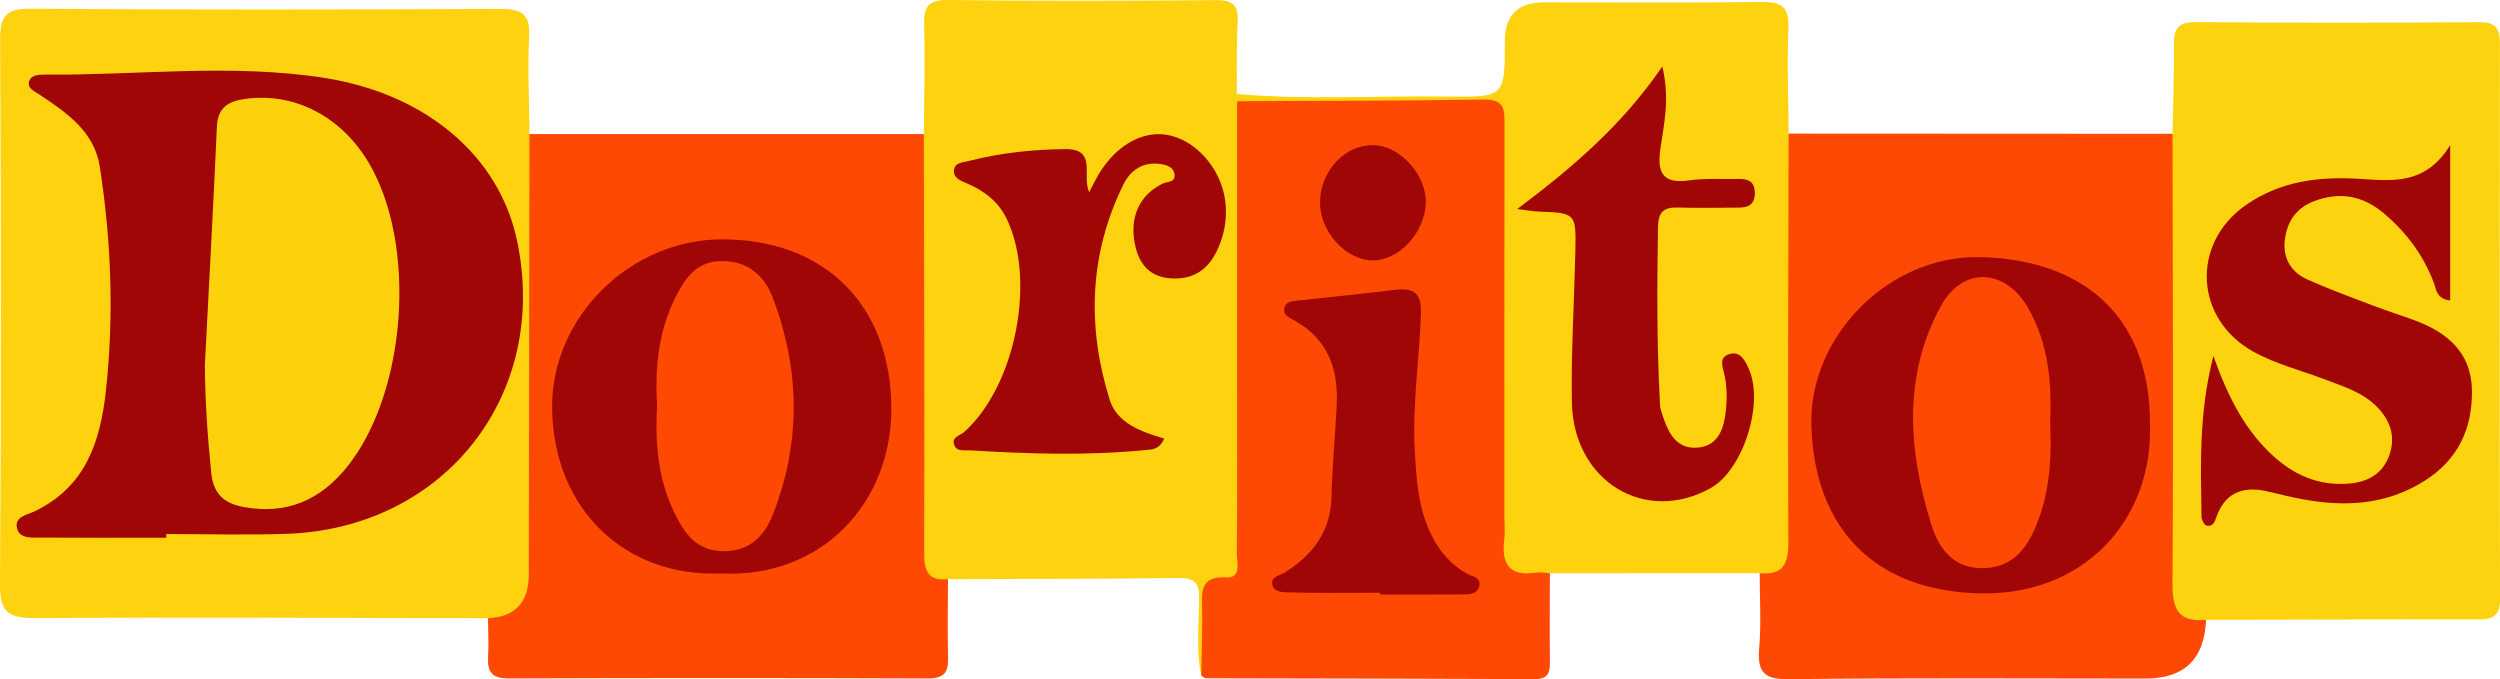
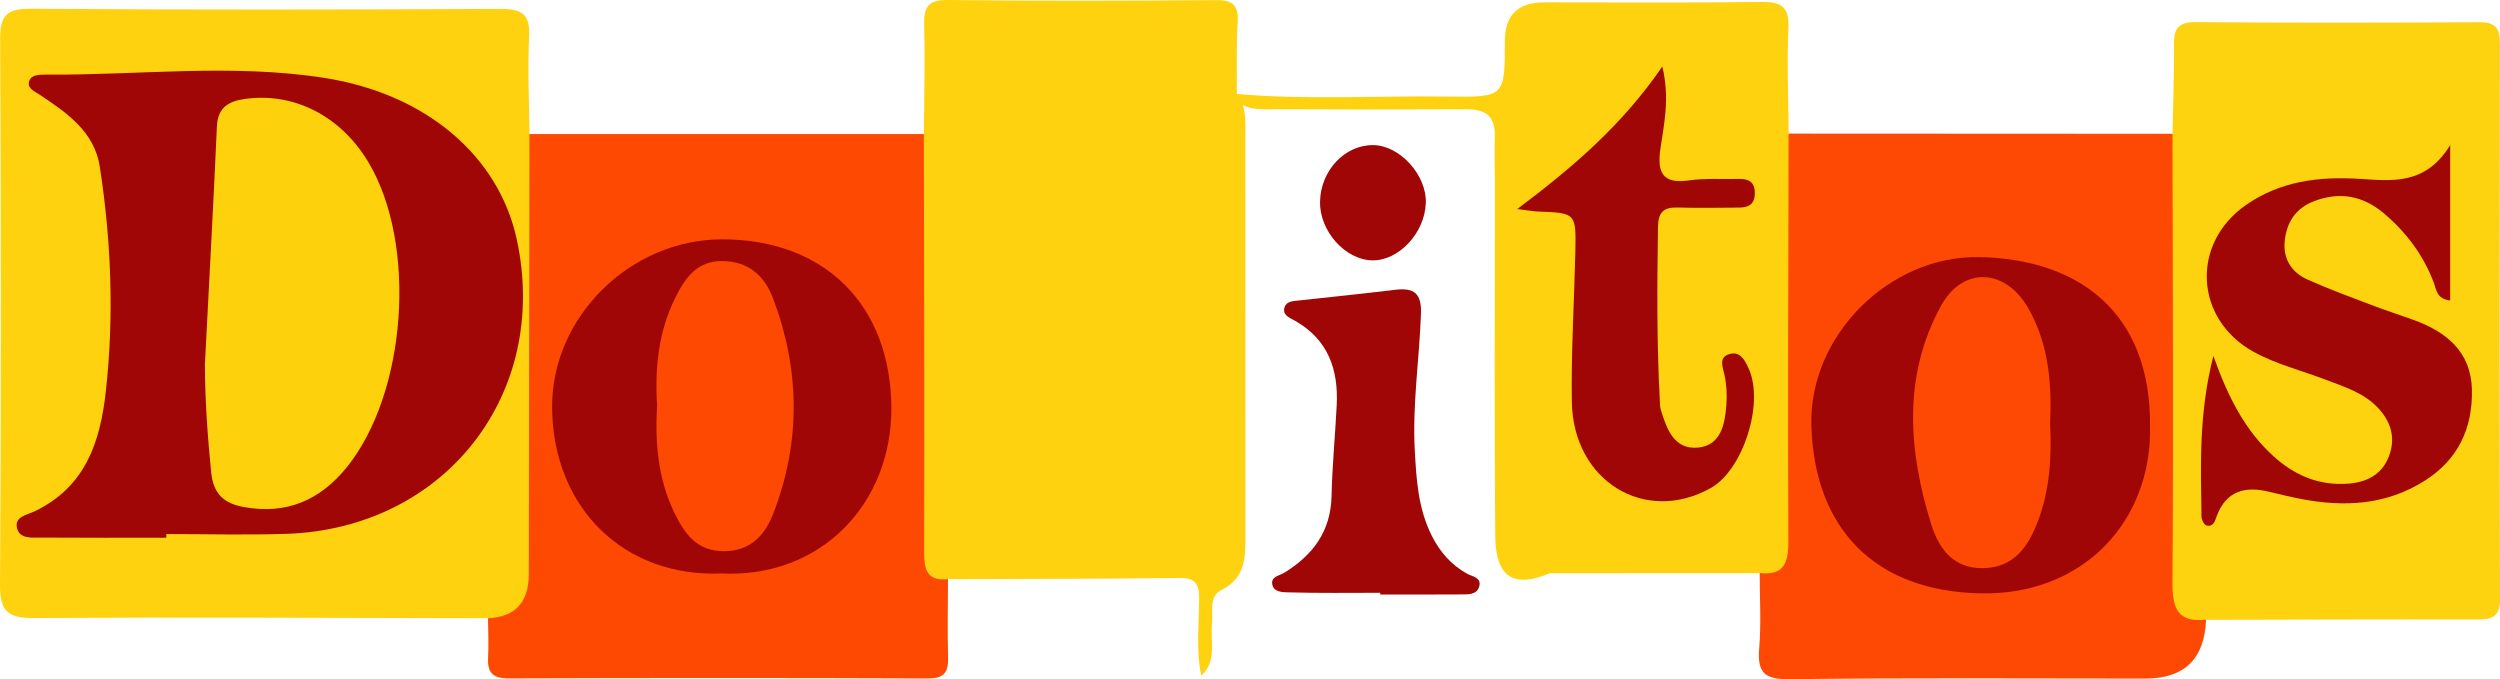
<svg xmlns="http://www.w3.org/2000/svg" id="a" viewBox="0 0 888 241.25">
  <defs>
    <style>.b{fill:#fe4903;}.c{fill:#fdd20d;}.d{fill:#fdd20e;}.e{fill:#a00606;}.f{fill:#a00605;}.g{fill:#fd4902;}.h{fill:#fed20e;}.i{fill:#fd4903;}</style>
  </defs>
  <path class="d" d="M771.67,47.53c.2-10.5,.62-21,.51-31.5-.06-5.61,1.28-8.23,7.7-8.17,33.6,.28,67.21,.24,100.81,.03,5.81-.04,7.28,2.27,7.27,7.57-.1,65.77-.15,131.53,.05,197.3,.02,6.76-3.28,7.29-8.55,7.28-31.95-.07-63.91,.06-95.86,.12-10.73,2.92-14.51,.78-14.96-9.73-.76-17.73-.24-35.49-.27-53.23-.05-31.55-.06-63.1,.03-94.64,.01-5.19-.65-10.63,3.29-15.01Z" />
  <path class="h" d="M173.34,219.59c-53.69-.09-107.38-.39-161.07-.07C3.06,219.58-.06,217.48,0,207.72,.44,143.28,.37,78.83,.05,14.39,0,6.03,1.73,3.03,10.81,3.1c55.67,.42,111.34,.34,167,.06,7.66-.04,10.55,1.96,10.14,9.96-.58,11.47,.02,23,.12,34.5,3.2,3.48,3.05,7.86,3.06,12.1,.09,48.6,.21,97.21-.05,145.81-.08,14.81-5.27,18.63-17.74,14.06Z" />
  <path class="h" d="M328.15,47.62c.08-12.82,.47-25.65,.11-38.46-.18-6.47,1.13-9.25,8.5-9.16,31.62,.4,63.26,.31,94.88,.05,5.91-.05,8.36,1.43,7.99,7.68-.51,8.52-.24,17.09-.31,25.64,.75,1.04,1.39,2.14,1.93,3.29,1.34,3.81,1.1,7.79,1.1,11.72,.04,47.03,.03,94.06,.02,141.09,0,7.94,.39,15.73-8.68,20.21-4.37,2.16-2.73,7.61-3.19,11.74-.71,6.3,1.99,13.31-3.81,18.57-1.92-9.09-.78-18.28-.74-27.41,.02-5.53-1.6-7.37-7.26-7.29-27.32,.35-54.64,.32-81.95,.43-6.73,3.4-9.84,.23-11.05-6.15-.62-3.24-.51-6.54-.51-9.82-.02-42.34-.05-84.68,.03-127.03,0-5.17-.8-10.61,2.96-15.09Z" />
  <path class="b" d="M328.15,47.62c.08,49.56,.27,99.12,.11,148.68-.02,6.46,1.31,10.14,8.47,9.42-.02,9.2-.23,18.4,.03,27.59,.15,5.21-1.11,7.69-7.08,7.67-49.69-.19-99.37-.18-149.06-.01-5.78,.02-7.56-2.23-7.25-7.58,.26-4.58,0-9.19-.03-13.79q14.5-.69,14.49-15.63c.07-52.11,.16-104.23,.24-156.34,46.7,0,93.39,0,140.08,0Z" />
  <path class="i" d="M771.67,47.53c.07,53.1,.38,106.21-.01,159.3-.07,9.32,1.82,14.32,11.93,13.31q-.81,20.88-21.5,20.88c-42.18,0-84.37-.3-126.55,.24-9.04,.12-11.38-2.58-10.67-11.06,.74-8.82,.17-17.75,.17-26.63,6.16-4.67,6.98-11.17,6.95-18.36-.14-40.64-.13-81.29,0-121.93,.02-5.41-1.26-11.28,3.32-15.82,45.45,.02,90.91,.05,136.36,.07Z" />
  <path class="h" d="M635.31,47.46c-.08,48.31-.31,96.62-.09,144.93,.04,7.73-1.7,12.05-10.18,11.18-24.84,.01-49.68,.02-74.52,.03-12.82,5.45-19.27,1.42-19.4-13.03-.38-42.07-.1-84.14-.15-126.21,0-5.26-.18-10.53,0-15.77,.24-7.24-3.2-9.83-10.2-9.79-22.39,.12-44.78,.12-67.17,0-4.87-.03-9.98,.67-14.18-2.84-.03-.86-.06-1.72-.08-2.58,24.96,2.19,49.97,.57,74.96,.92,20.22,.28,20.22,.06,20.23-19.82q0-13.64,14-13.65c25.69,0,51.37,.2,77.05-.13,7.06-.09,10.02,1.61,9.67,9.32-.57,12.46,0,24.96,.08,37.45Z" />
-   <path class="i" d="M439.4,35.95c29.26-.16,58.51-.11,87.76-.6,7.8-.13,7.23,4.38,7.23,9.5-.05,46.28-.03,92.56-.03,138.84,0,2.63,.28,5.29-.05,7.87-1.11,8.68,1.74,13.31,11.29,11.82,1.59-.25,3.27,.14,4.91,.23,0,10.53-.1,21.06,.02,31.59,.04,3.87-.79,6.05-5.41,6.02-38.89-.19-77.78-.2-116.68-.31-.58,0-1.16-.58-1.75-.9,.12-7.88,.41-15.76,.31-23.63-.08-6.16-.85-11.81,8.64-11.3,5.44,.29,3.66-5.3,3.69-8.49,.16-21.35,.08-42.71,.08-64.06,0-32.19,0-64.39,0-96.58Z" />
  <path class="f" d="M786.19,126.44c5.31,14.87,11.29,26.4,21.21,35.48,7.69,7.04,16.48,10.71,26.95,9.85,6.75-.55,12.08-3.54,14.38-10.18,2.27-6.53,.33-12.25-4.46-17.12-5.05-5.12-11.76-7.13-18.17-9.59-8.58-3.29-17.59-5.47-25.7-9.96-20.84-11.56-22.28-38.29-2.77-52.01,12.22-8.59,26.07-10.28,40.52-9.38,11.52,.71,23.31,2.34,32.16-11.97v55.16c-4.89-.52-4.93-3.96-5.86-6.41-3.72-9.77-9.78-17.84-17.7-24.53-7.4-6.25-15.69-7.84-24.88-4.29-6.61,2.55-9.75,7.7-10.35,14.34-.57,6.23,2.53,10.97,8.09,13.46,7.48,3.36,15.2,6.18,22.87,9.1,4.91,1.87,9.92,3.47,14.85,5.26,11.67,4.24,20.39,11.33,20.69,24.7,.3,13.65-4.79,24.87-16.87,32.47-13.71,8.63-28.45,9.34-43.77,6.42-3.87-.74-7.71-1.68-11.55-2.6-8.42-2.03-15.06-.23-18.39,8.53-.72,1.88-1.16,4.06-3.69,3.48-.81-.19-1.76-2.02-1.78-3.12-.25-18.21-1.02-36.47,4.21-57.08Z" />
  <path class="e" d="M59.08,191c-14.82,0-29.65,.06-44.47-.05-3.17-.02-7.51,.55-8.52-3.18-1.17-4.3,3.6-4.88,6.28-6.18,17.98-8.7,23.24-24.5,25.24-42.74,2.93-26.67,1.91-53.18-2.15-79.58-1.94-12.58-11.74-19.21-21.43-25.67-1.83-1.22-4.7-2.26-3.55-5.08,.74-1.82,3.22-2.03,5.25-2.01,33.23,.28,66.53-4.03,99.67,1.19,35.79,5.64,61.67,27.54,68.14,57.26,11.96,54.9-25.49,102.86-81.96,104.67-14.15,.45-28.34,.07-42.51,.07,0,.44,0,.87,0,1.31Z" />
-   <path class="f" d="M386.87,68.27c1.33-2.52,2.26-4.47,3.35-6.31,6.47-10.87,16.65-16.22,25.98-13.7,10.26,2.77,18.54,13.53,19.19,25.04,.23,3.96-.23,7.81-1.49,11.65-2.85,8.68-7.89,14.47-17.77,13.94-7.75-.41-11.65-5.07-13.06-12.42-1.82-9.47,1.65-17.18,9.94-21.27,1.63-.8,4.43-.3,4.19-3.09-.24-2.79-2.84-3.56-5.1-3.87-5.99-.82-10.51,2.13-12.98,7.13-12.25,24.77-13.06,50.56-4.99,76.55,2.58,8.32,11.09,11.43,19.36,13.85-1.66,4.04-4.44,3.87-6.86,4.11-20.72,2.02-41.45,1.34-62.17,.08-1.88-.11-4.36,.51-5.36-1.57-1.5-3.13,1.86-3.58,3.39-4.95,18.11-16.22,25.57-53.54,15.21-75.46-3.01-6.38-8.03-10.17-14.3-12.86-2-.86-4.78-1.84-4.56-4.56,.23-2.86,3.16-2.84,5.32-3.39,11.21-2.87,22.62-4.09,34.19-4.2,11.49-.12,5.84,9.26,8.5,15.3Z" />
  <path class="f" d="M256.2,203.69c-34.01,1.41-59.64-22.67-60.09-58.6-.4-32.46,27.78-60.09,60.44-60.08,36.45,.01,59.76,23.41,60.06,59.55,.29,34.45-25.2,60.9-60.42,59.13Z" />
  <path class="e" d="M763.69,151.22c.82,33.6-23.46,60.42-60.53,59.54-37.5-.89-58.69-23.18-59.76-59.58-.94-31.82,27.6-60.47,59.67-59.86,34.62,.66,60.88,19.01,60.63,59.89Z" />
  <path class="f" d="M538.97,74.23c20.07-15.1,37.28-29.88,51.49-50.61,2.74,11.58,.56,20.47-.69,29.28-1.16,8.17,.58,12.55,10.11,11.18,5.83-.84,11.84-.37,17.77-.52,3.49-.09,5.66,1.1,5.67,5.02,.01,3.89-2.16,5.15-5.62,5.16-7.25,0-14.5,.21-21.75-.03-5.02-.16-6.95,1.68-7.03,6.84-.31,20.38-.46,40.76,.63,61.12,.07,1.31,0,2.69,.38,3.92,2.09,6.8,4.71,14.24,13.29,13.39,7.98-.8,9.45-8.21,9.98-14.97,.28-3.56,.11-7.28-.65-10.75-.66-3.02-2.14-6.29,1.67-7.47,3.92-1.21,5.63,2.24,7,5.34,5.43,12.31-2.1,35.8-13.54,42.21-23.35,13.1-48.9-2.44-49.36-30.57-.29-17.74,.85-35.49,1.24-53.24,.3-13.89,.22-13.88-13.38-14.4-1.51-.06-3.02-.36-7.22-.87Z" />
  <path class="e" d="M490.26,210.56c-10.85,0-21.7,.16-32.54-.15-1.92-.05-5.2,.02-5.78-2.71-.63-2.97,2.48-3.16,4.35-4.32,10.03-6.24,16.39-14.64,16.67-27.09,.24-10.8,1.3-21.58,1.84-32.38,.63-12.68-3.04-23.29-14.81-29.97-1.8-1.02-4.72-2.01-3.66-4.95,.73-2.04,3.12-2.06,5.11-2.27,11.41-1.23,22.82-2.42,34.21-3.79,6.67-.8,9.34,1.3,9.08,8.58-.58,16.06-3.05,32.03-2.21,48.16,.55,10.51,1.18,20.93,6.03,30.59,2.88,5.74,6.85,10.33,12.51,13.5,1.82,1.02,5.14,1.32,4.4,4.38-.77,3.2-3.96,2.98-6.55,3-9.55,.07-19.1,.03-28.65,.03v-.59Z" />
  <path class="e" d="M468.88,71.7c.16-11.06,8.74-20.24,18.85-20.16,9.48,.08,19.08,10.66,18.72,20.61-.39,10.67-9.7,20.57-19.11,20.33-9.58-.25-18.61-10.41-18.47-20.78Z" />
  <path class="c" d="M72.78,129.47c1.45-28.19,3.01-56.38,4.27-84.58,.31-6.84,4.26-8.96,10.05-9.76,17.37-2.41,33.99,6.12,43.78,22.53,17.39,29.14,13.62,81.99-7.74,108.35-9.47,11.68-21.36,16.86-36.54,14.09-7.15-1.3-10.83-4.74-11.58-12.27-1.28-12.77-2.19-25.51-2.24-38.36Z" />
  <path class="g" d="M233.41,143.91c-.85-13.18,.47-26.17,6.48-38.21,3.41-6.84,7.54-13.07,16.78-12.97,9.29,.1,14.93,5.41,17.85,13.09,9.66,25.41,10.02,51.15,.15,76.58-2.89,7.45-7.87,13.36-17.5,13.39-9.71,.02-14.01-6.28-17.53-13.45-5.92-12.08-7.03-25.11-6.23-38.43Z" />
  <path class="i" d="M728.2,150.65c.61,11.82-.15,23.68-4.47,34.82-3.26,8.41-8.06,15.91-18.83,16.33-11.13,.43-16.32-7.11-18.97-15.68-8.06-26.04-10.13-52.41,3.43-77.34,7.77-14.29,22.95-13.52,31.09,.72,7.28,12.73,8.4,26.77,7.75,41.15Z" />
</svg>